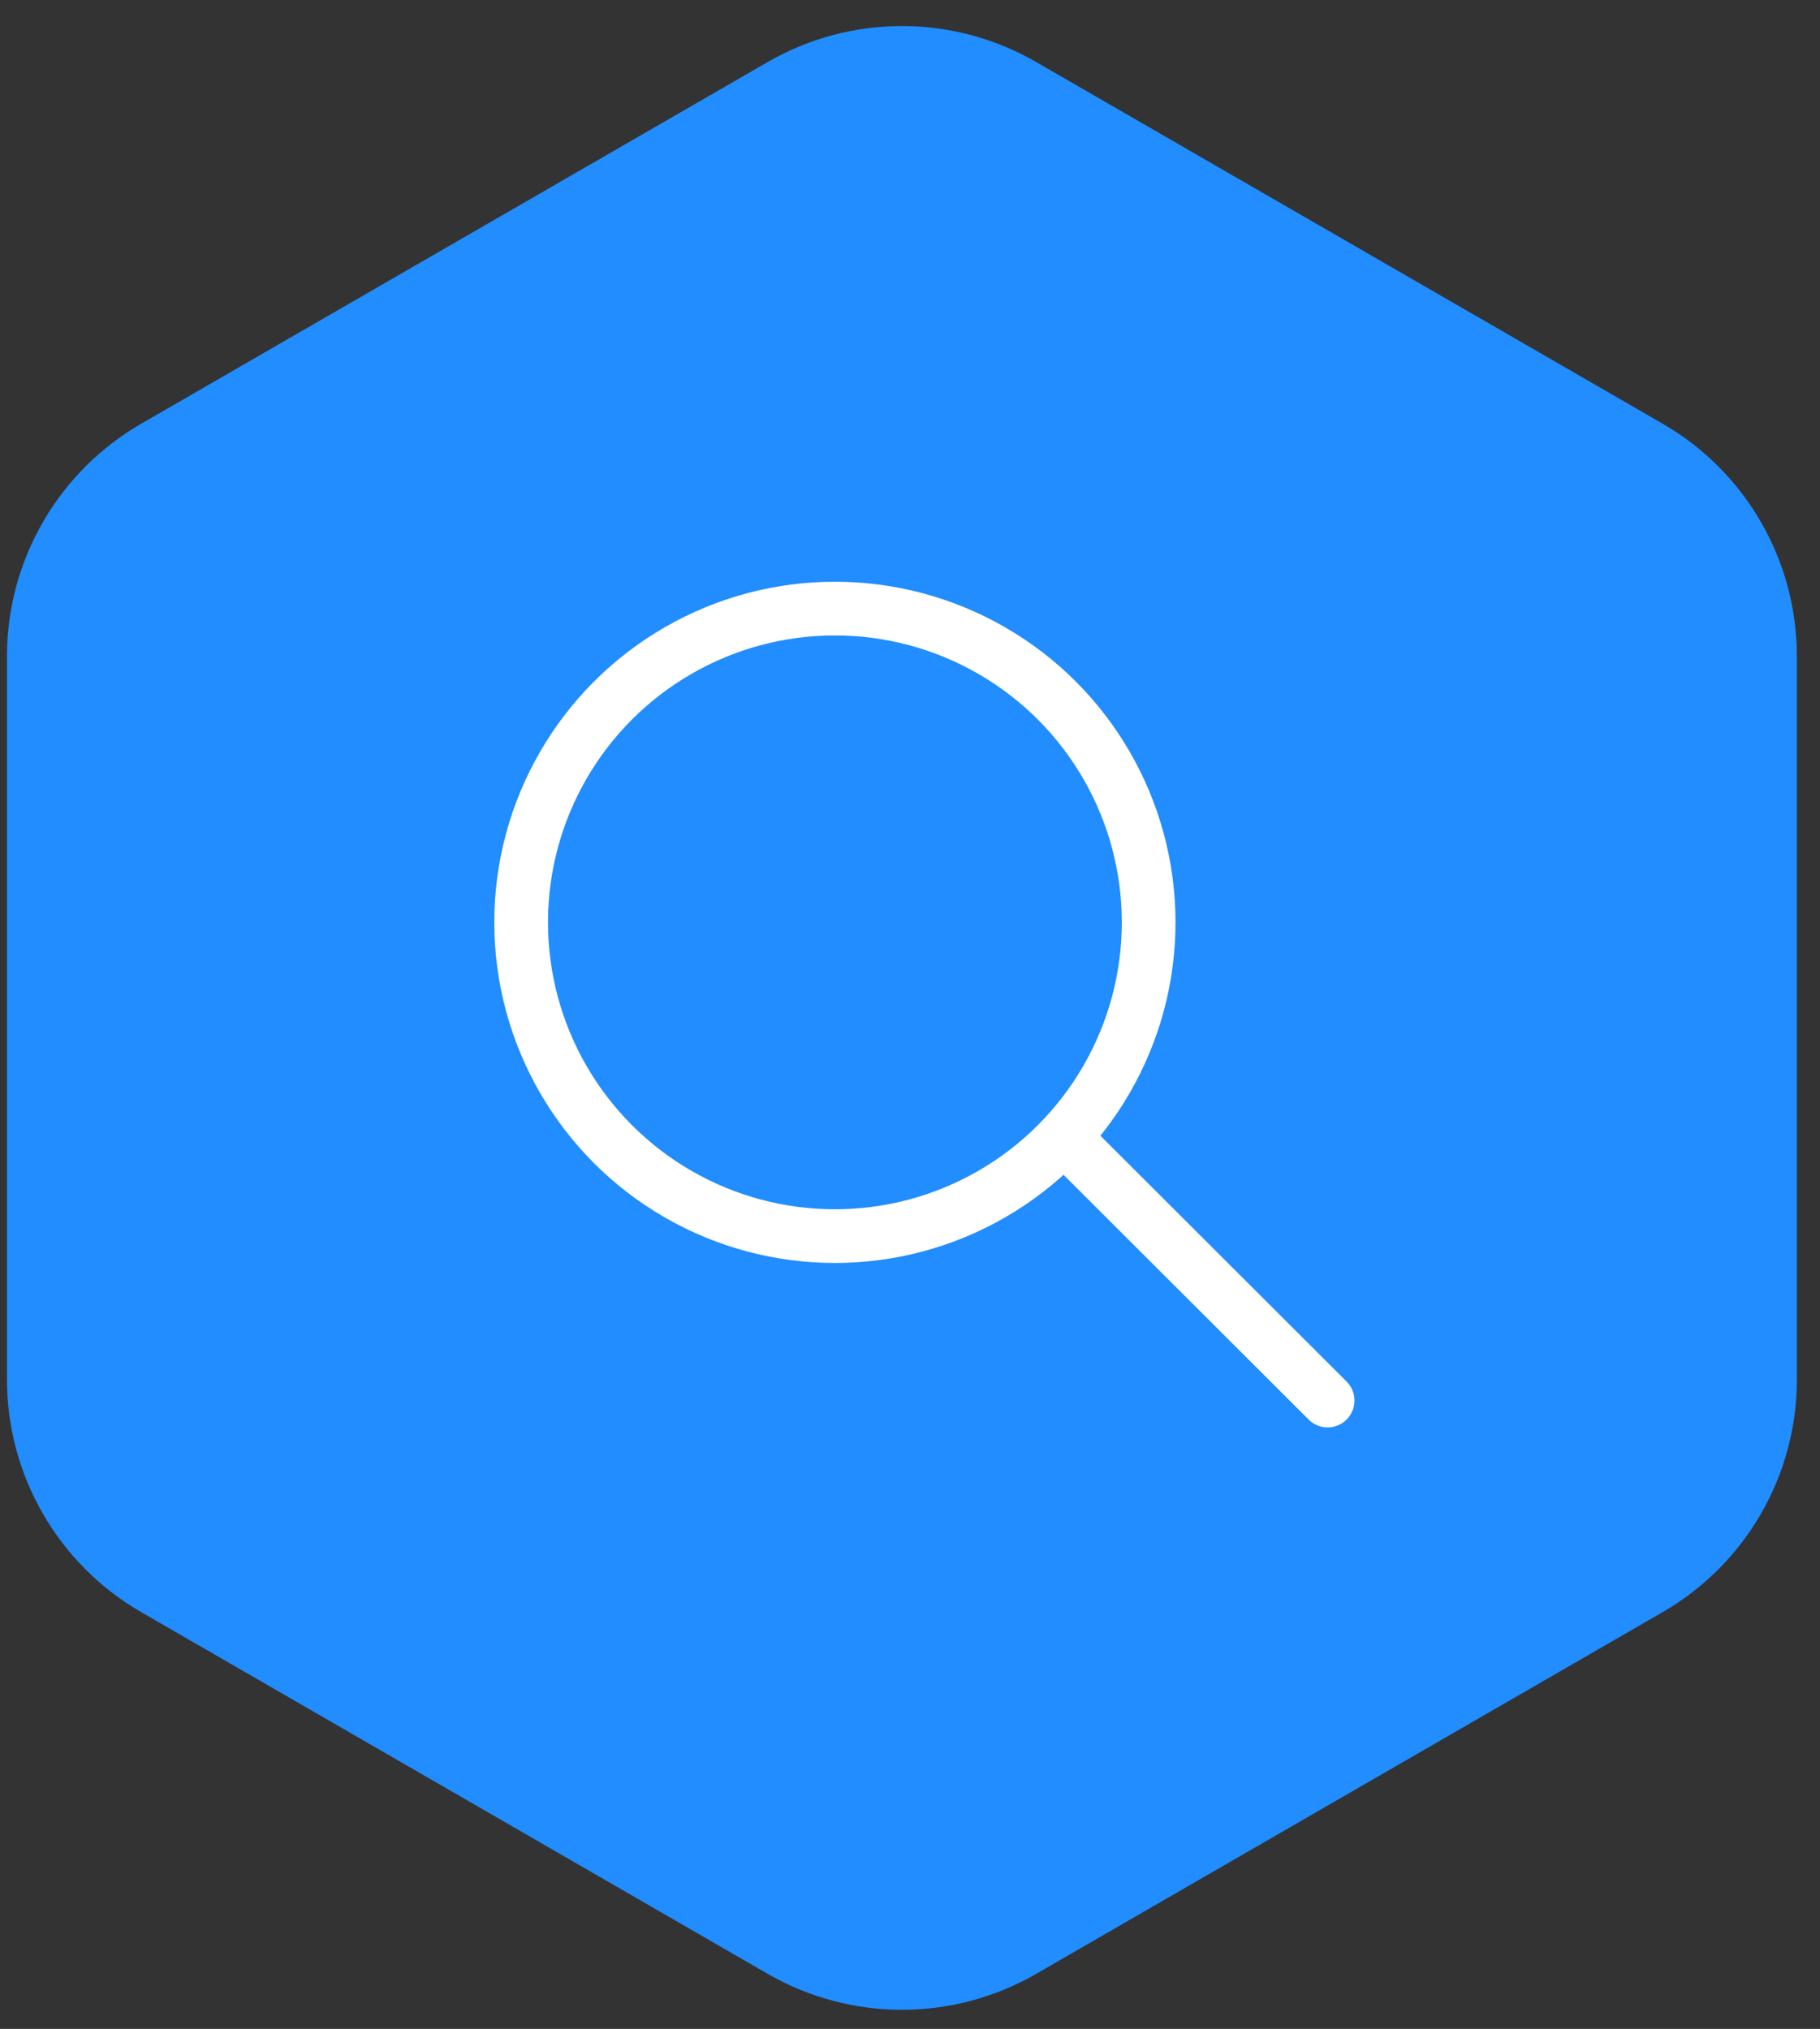
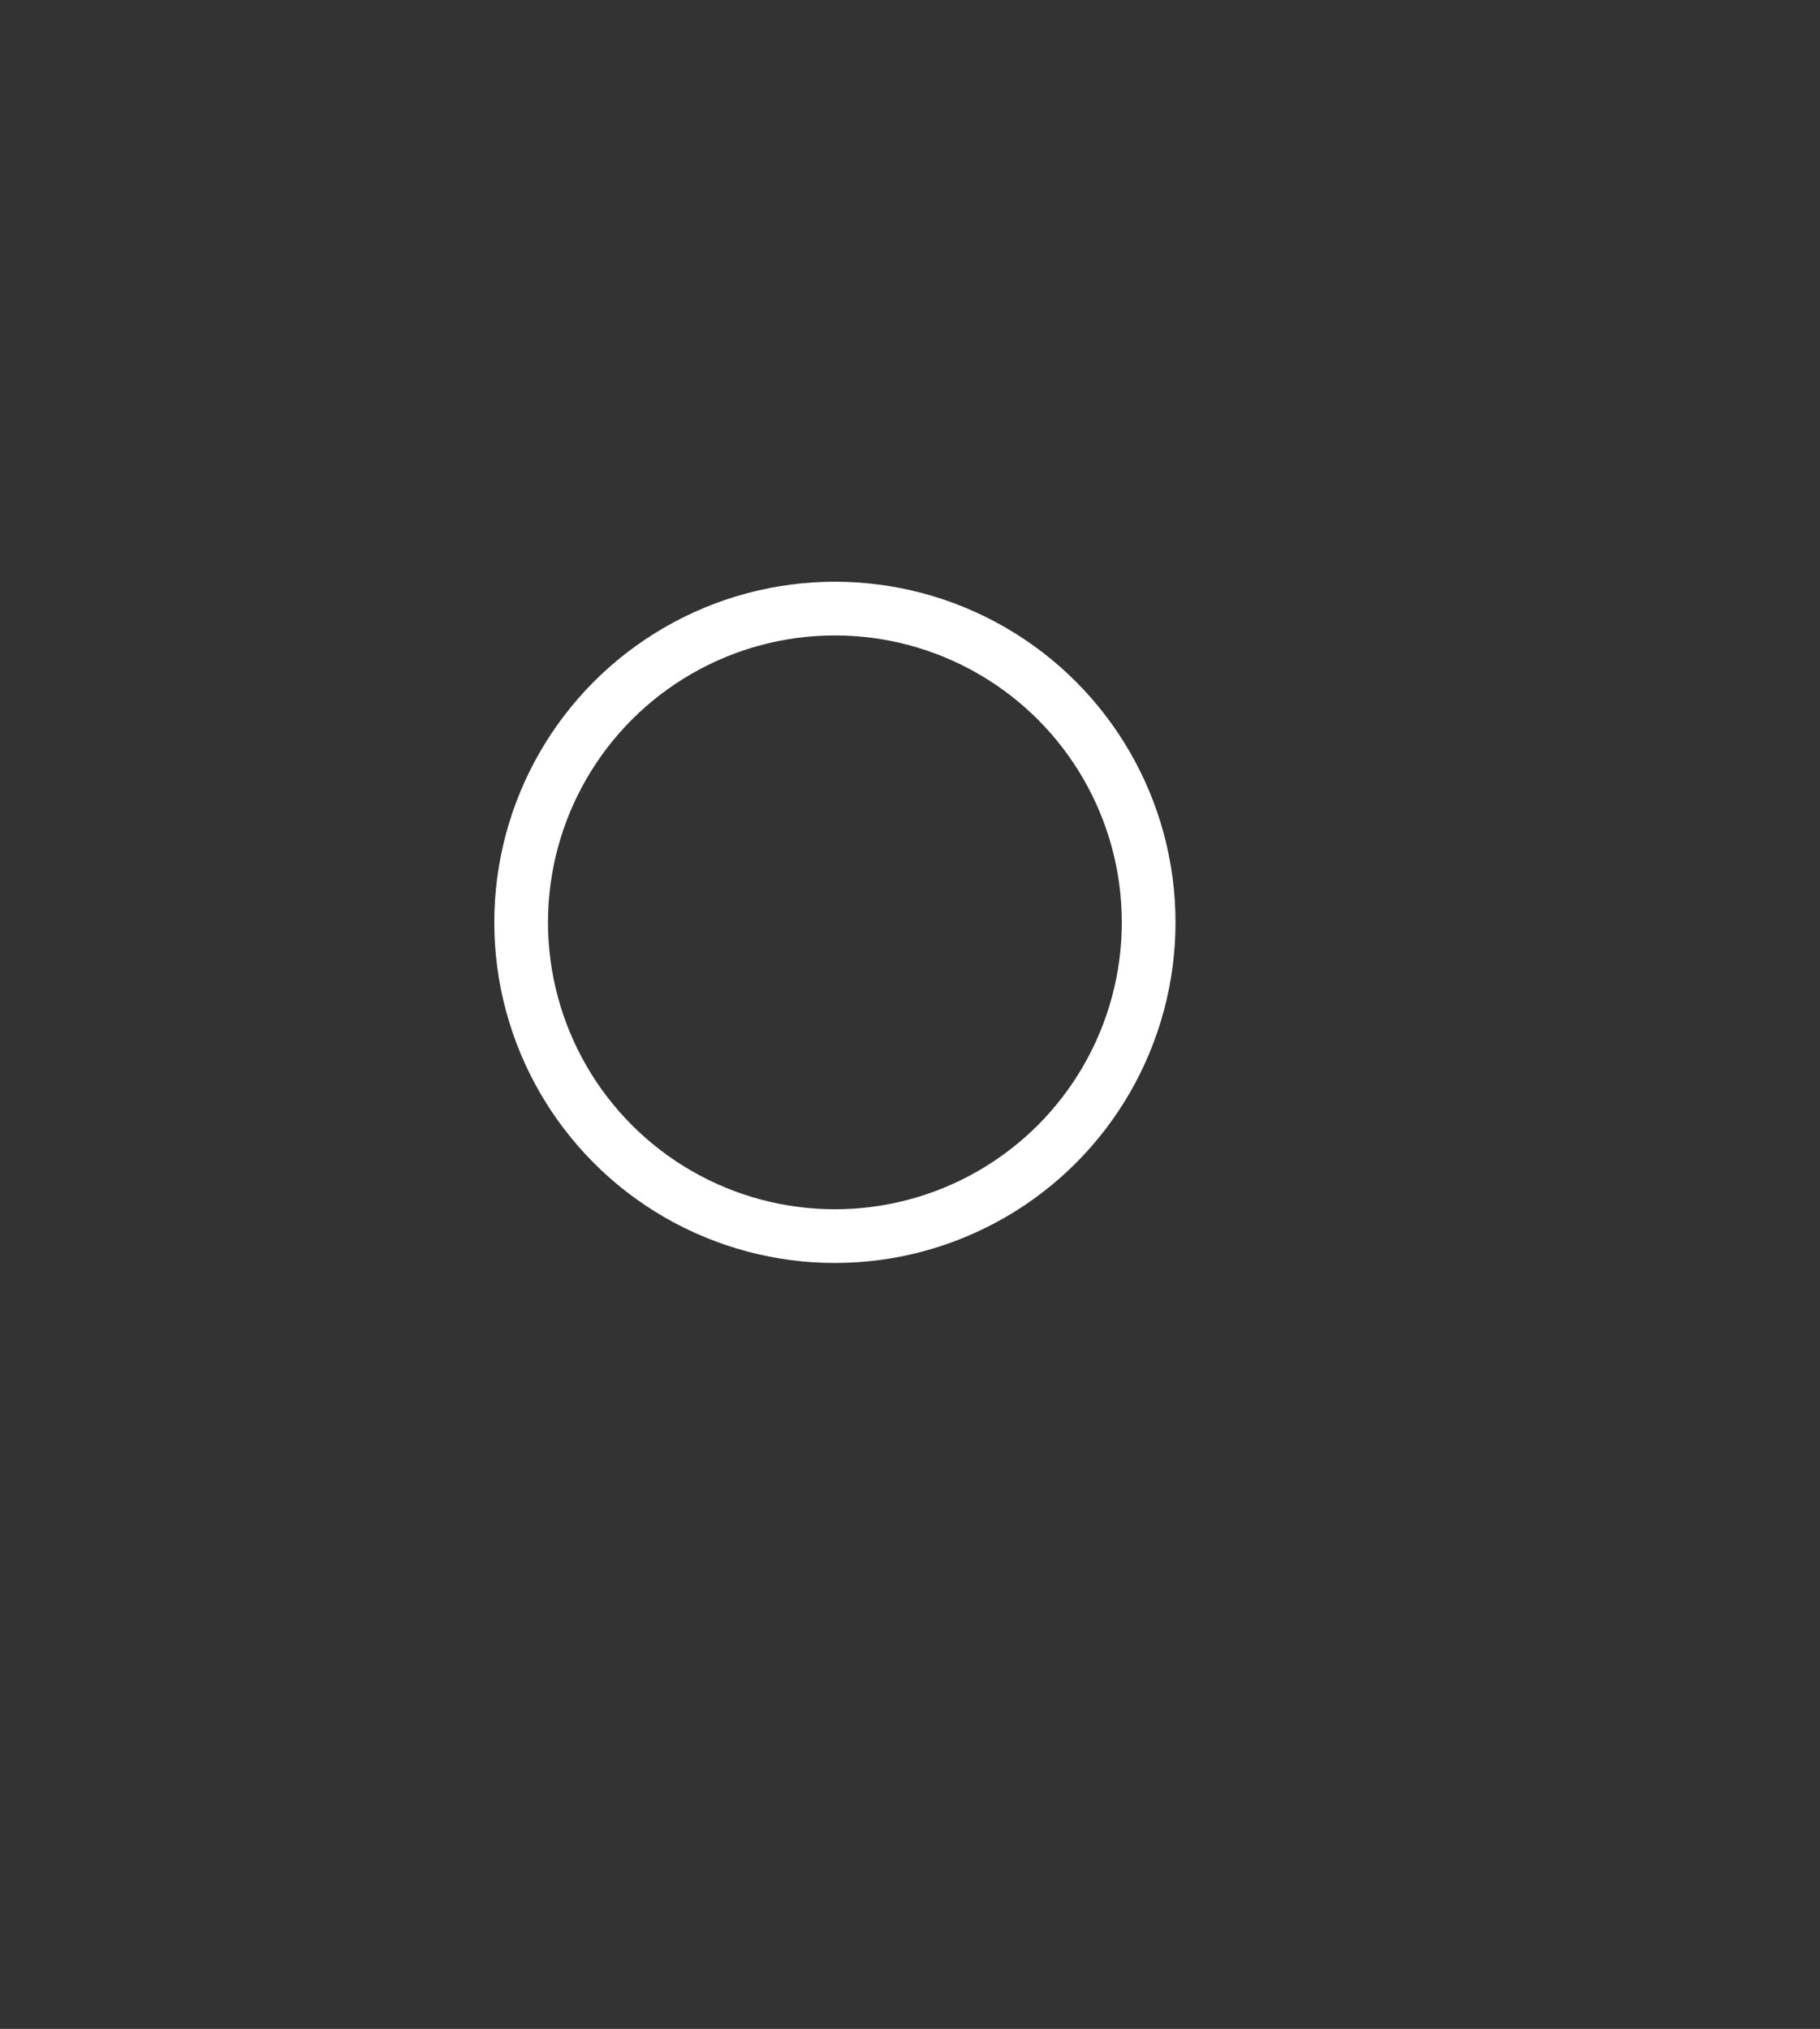
<svg xmlns="http://www.w3.org/2000/svg" width="61" height="68" viewBox="0 0 61 68" fill="none">
  <rect x="0" y="0" width="61" height="68" fill="#333333" stroke="none" />
-   <path d="M25.73 2.079C28.514 0.471 31.945 0.471 34.73 2.079L55.725 14.2C58.51 15.808 60.225 18.779 60.225 21.995V46.238C60.225 49.453 58.51 52.425 55.725 54.032L34.73 66.154C31.945 67.761 28.514 67.761 25.73 66.154L4.734 54.032C1.95 52.425 0.234 49.453 0.234 46.238V21.995C0.234 18.779 1.95 15.808 4.734 14.2L25.73 2.079Z" fill="#218DFF" />
  <circle cx="27.983" cy="30.913" r="10.516" stroke="white" stroke-width="1.8" />
-   <path d="M35.758 38.215L44.497 46.94" stroke="white" stroke-width="1.8" stroke-linecap="round" />
</svg>